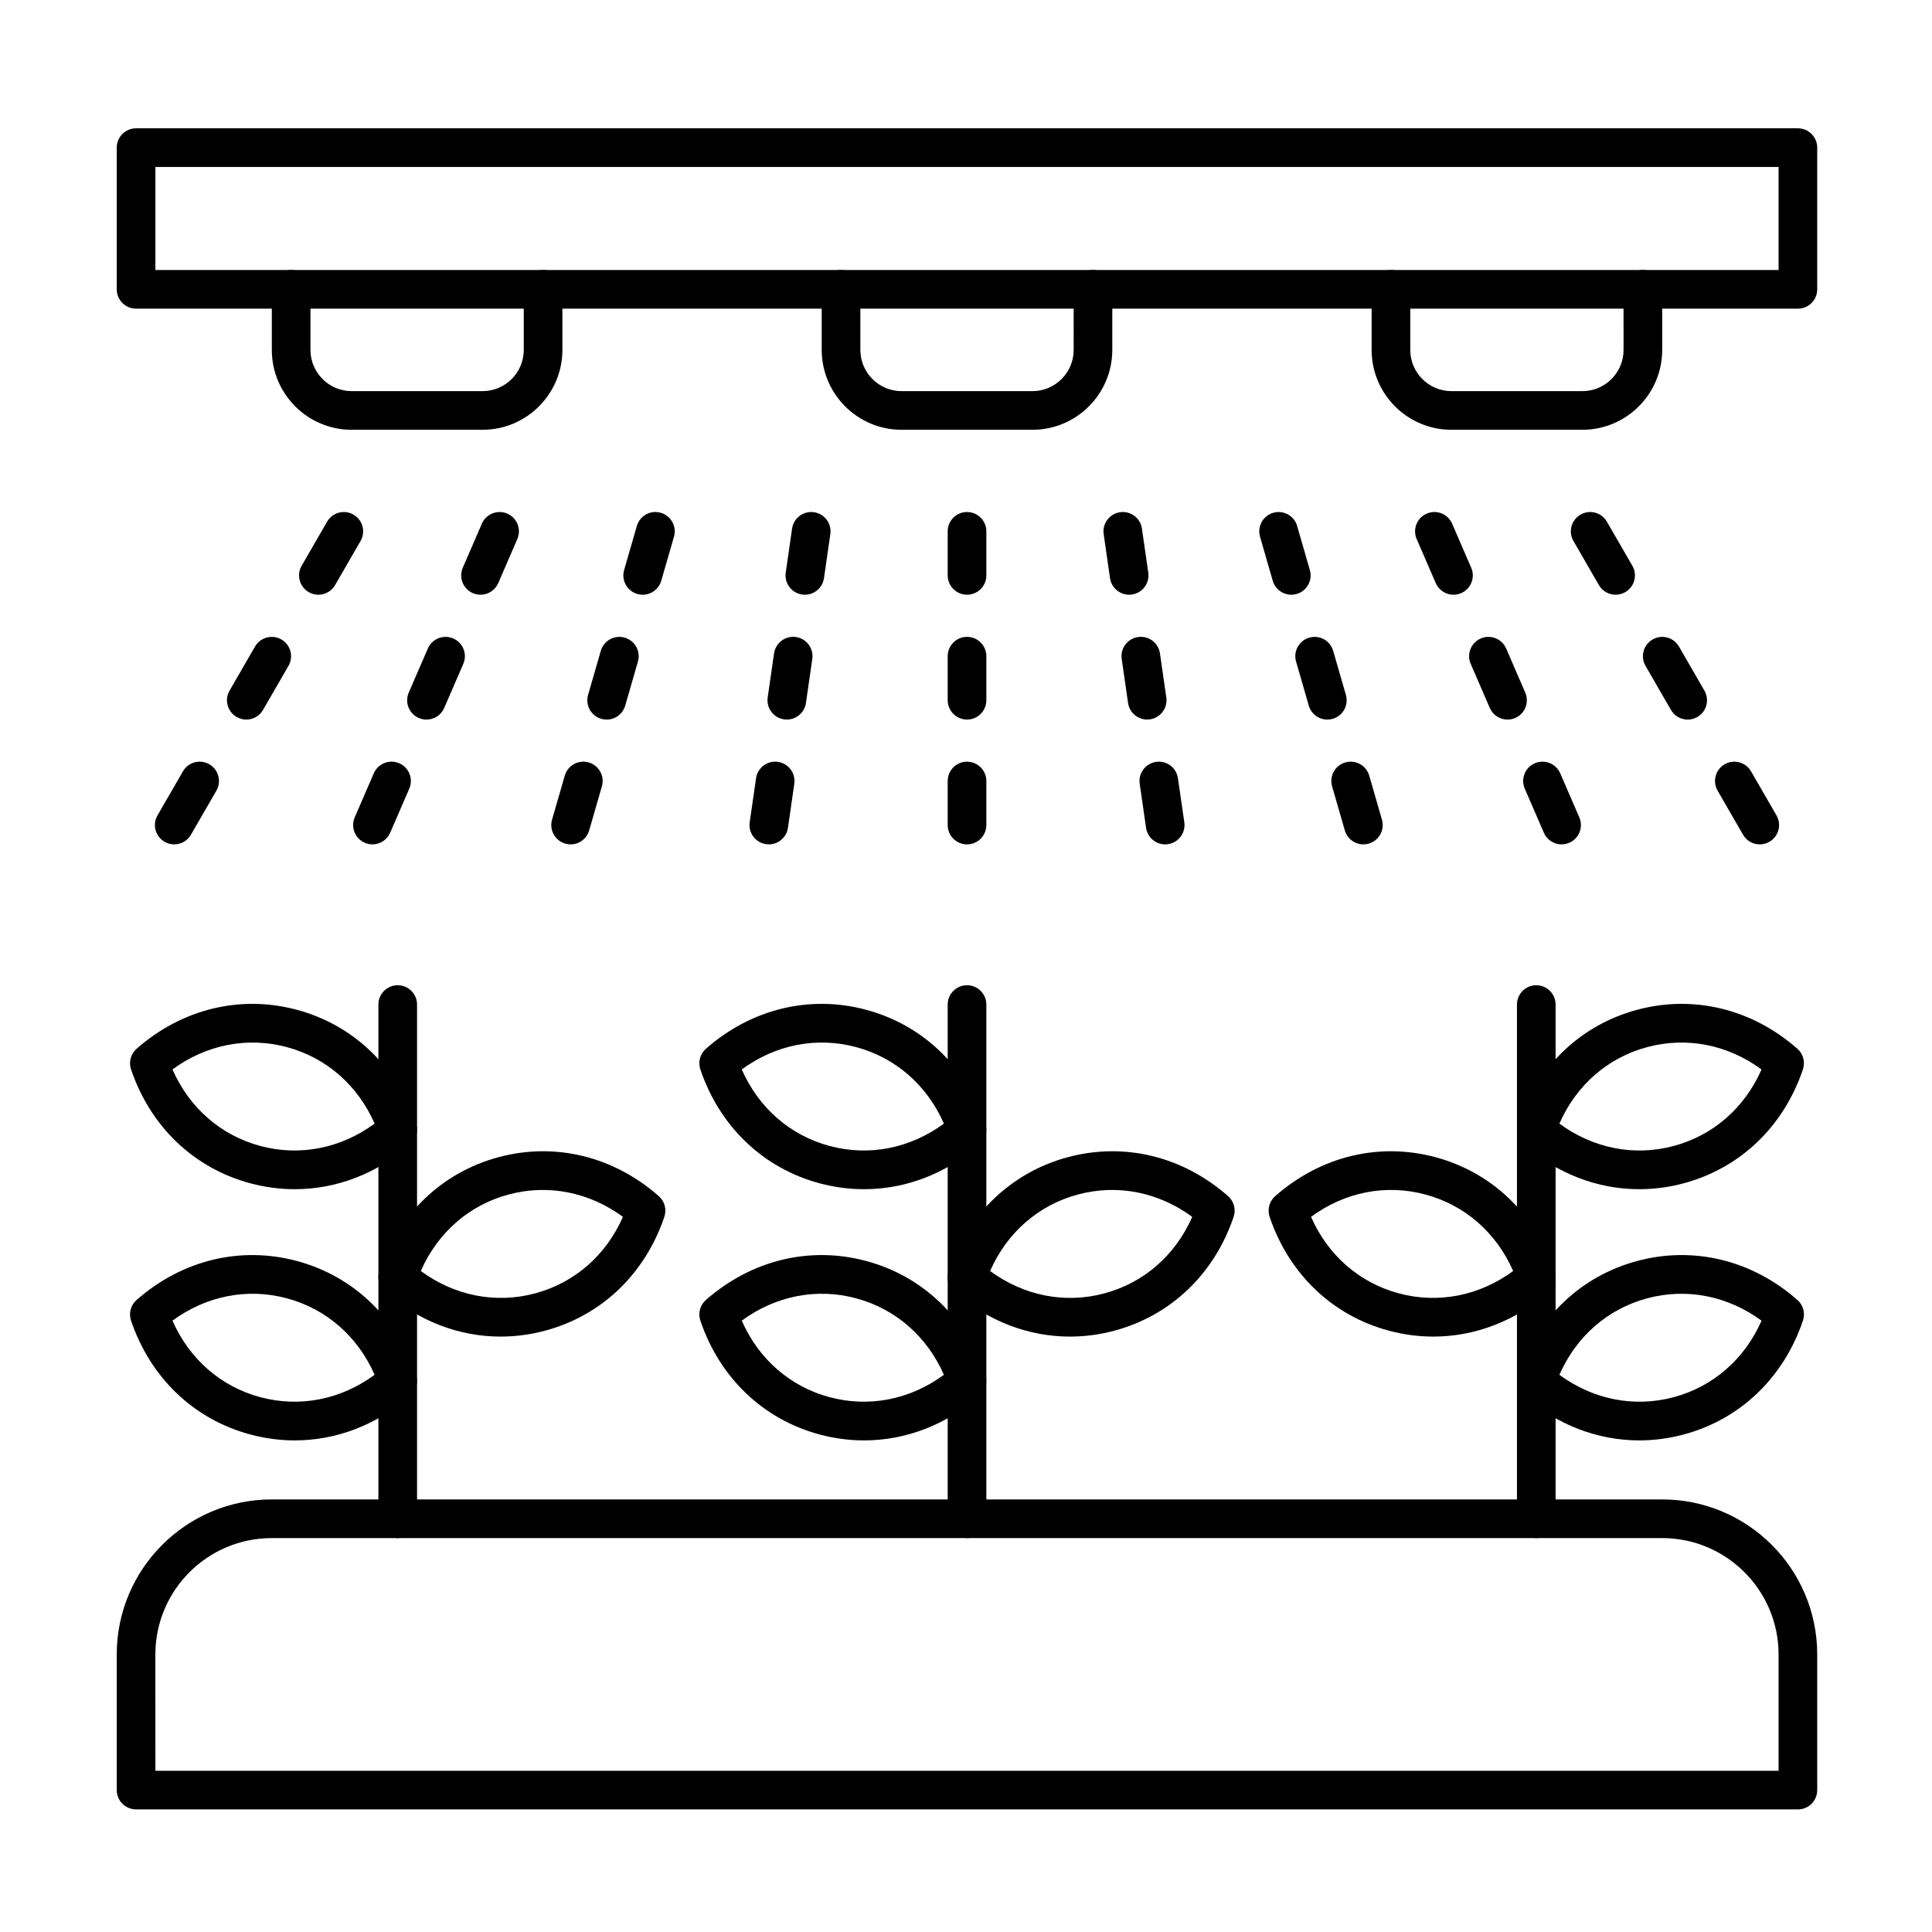
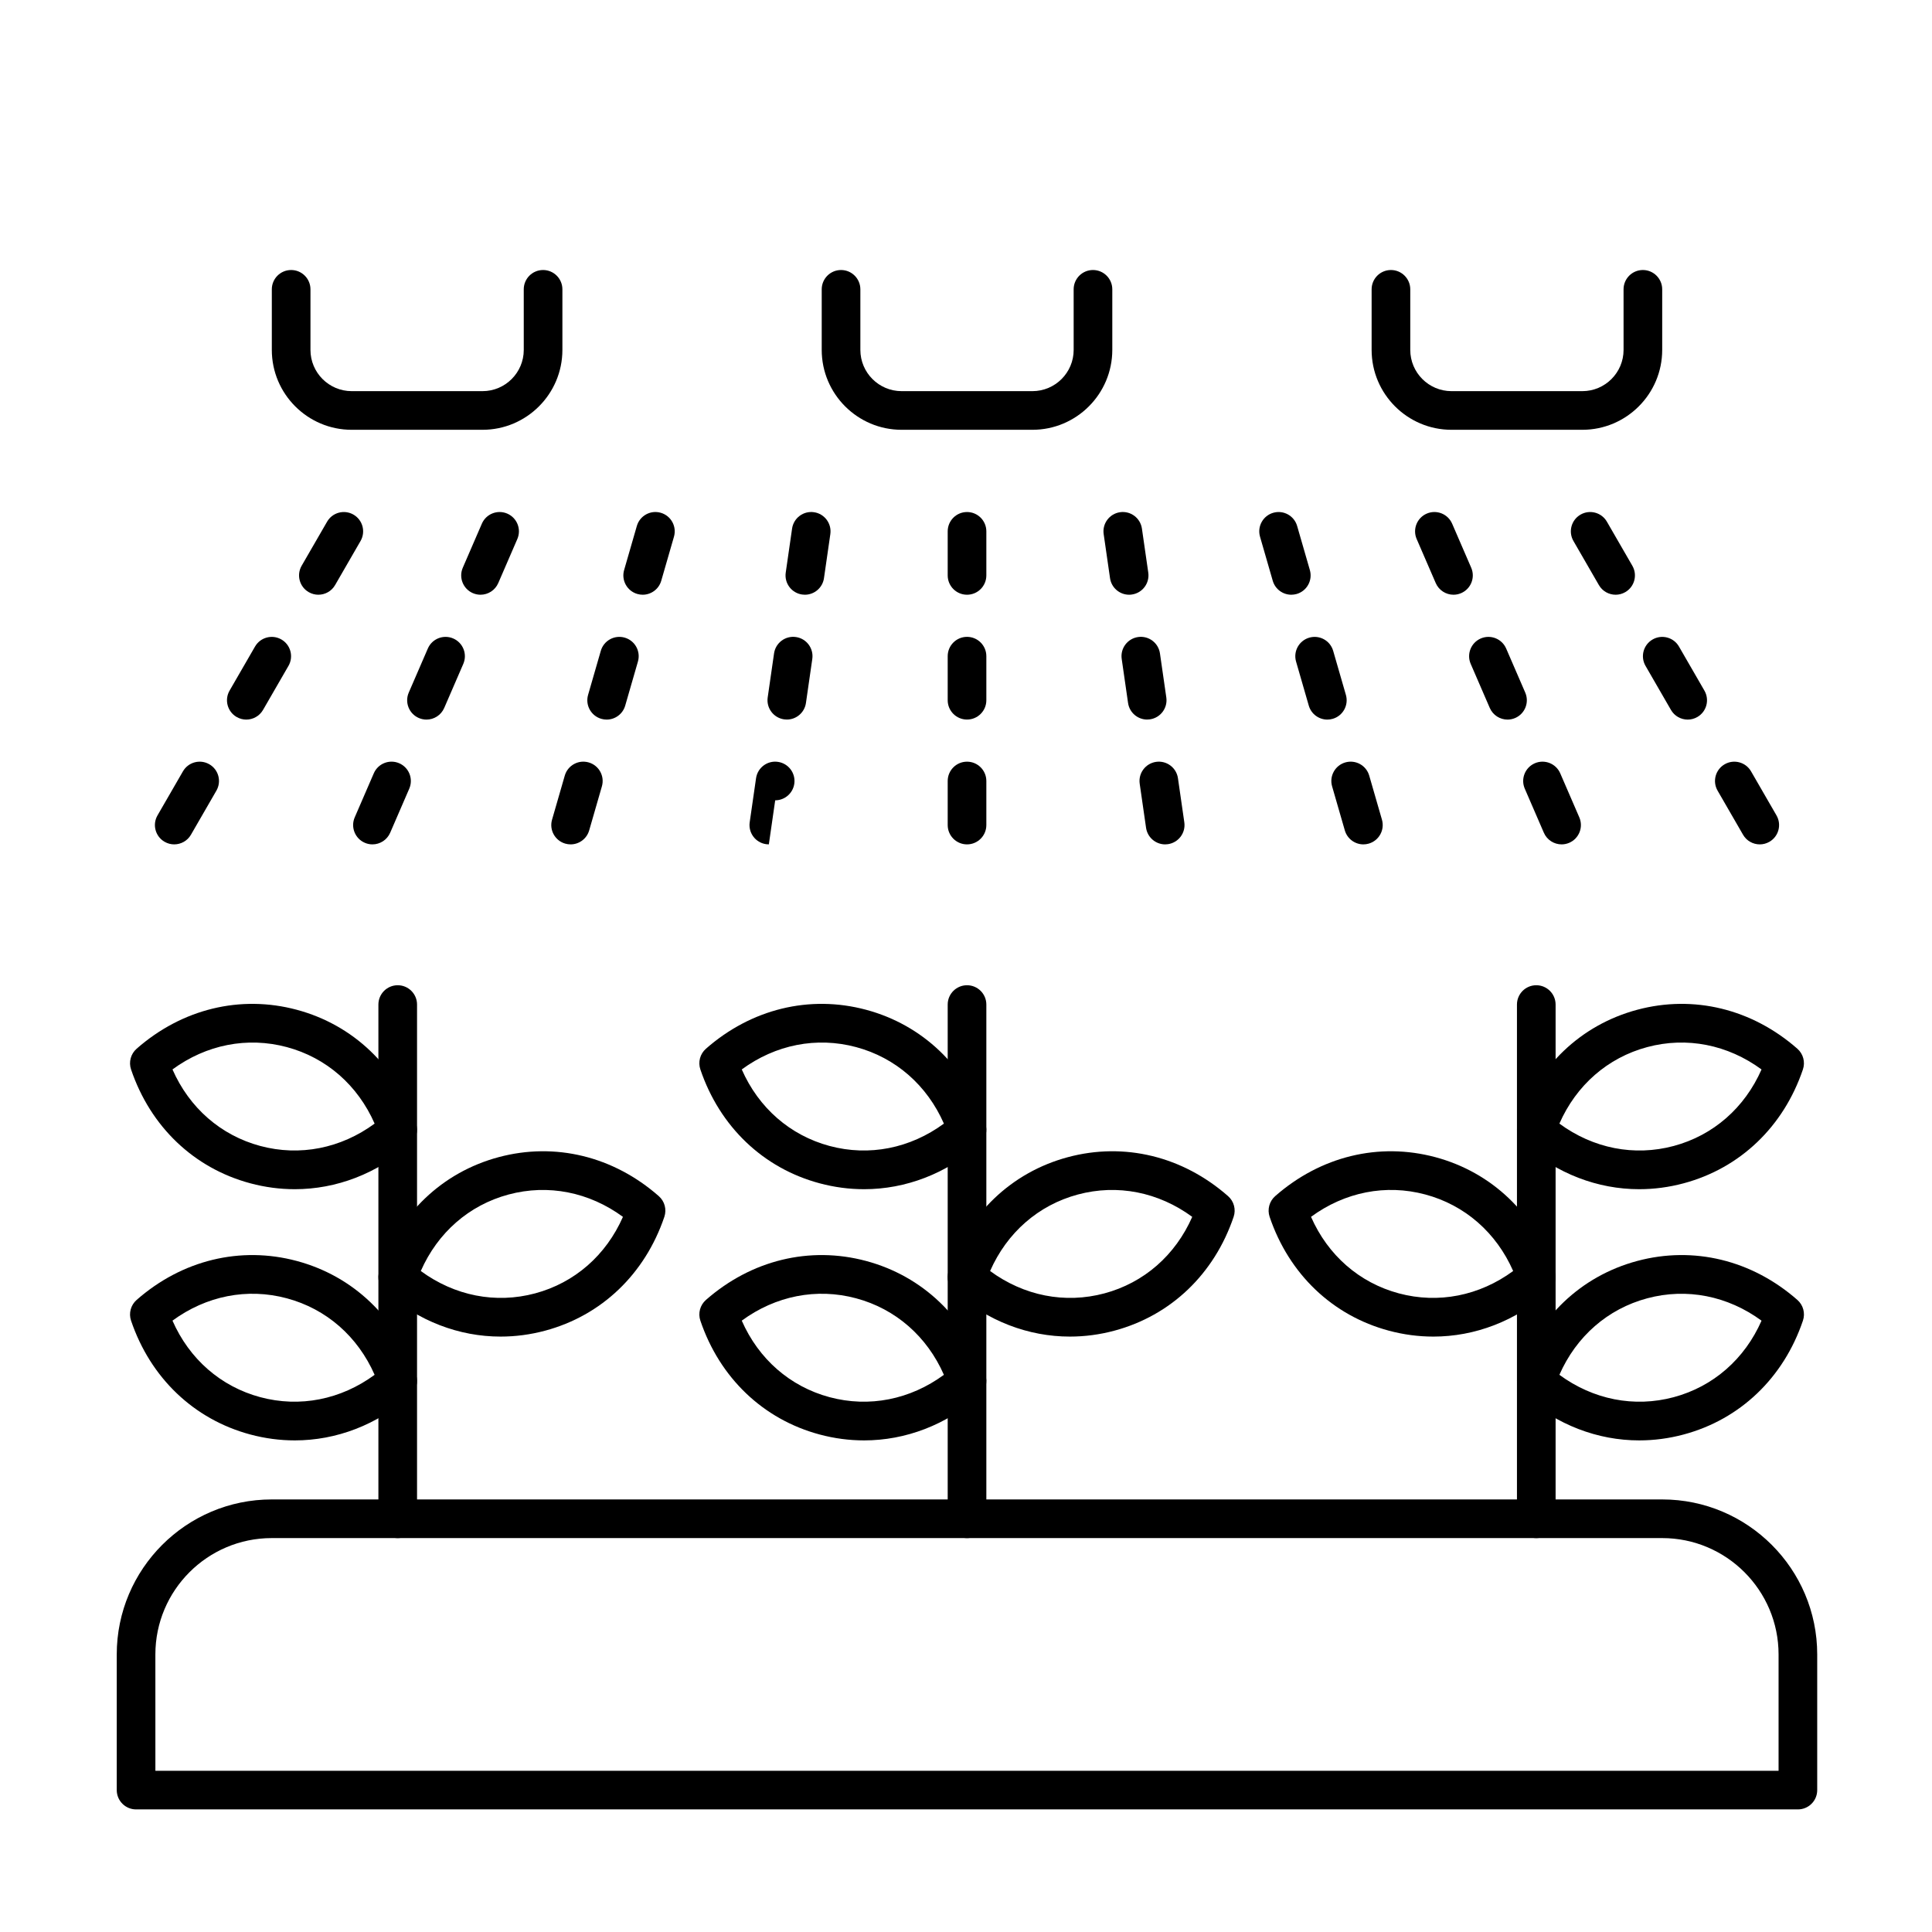
<svg xmlns="http://www.w3.org/2000/svg" fill="#000000" width="800px" height="800px" version="1.1" viewBox="144 144 512 512">
  <g>
    <path d="m620.46 623.51h-440.4c-2.828 0-5.121-2.293-5.121-5.121v-35.953c0-22.648 18.426-41.07 41.07-41.07h368.5c22.648 0 41.07 18.426 41.07 41.07v35.953c0.004 2.832-2.289 5.121-5.117 5.121zm-435.28-10.238h430.16v-30.832c0-17-13.832-30.832-30.832-30.832h-368.5c-17 0-30.832 13.832-30.832 30.832z" />
    <path d="m249.4 551.61c-2.828 0-5.121-2.293-5.121-5.121v-136.27c0-2.828 2.293-5.121 5.121-5.121 2.828 0 5.121 2.293 5.121 5.121v136.27c-0.004 2.832-2.293 5.121-5.121 5.121z" />
    <path d="m222.11 459.15c-3.918 0-7.867-0.516-11.781-1.566-14.941-4.004-26.461-15-31.598-30.168-0.664-1.957-0.082-4.125 1.473-5.488 12.031-10.566 27.504-14.332 42.445-10.328 14.941 4.004 26.461 15 31.594 30.168 0.664 1.957 0.082 4.125-1.473 5.488-8.875 7.801-19.629 11.895-30.66 11.895zm-32.402-31.738c4.465 10.168 12.793 17.469 23.273 20.281 10.484 2.805 21.344 0.645 30.297-5.926-4.465-10.164-12.789-17.469-23.273-20.277-10.488-2.805-21.352-0.645-30.297 5.922z" />
    <path d="m276.68 498.21c-11.031 0-21.785-4.094-30.664-11.895-1.555-1.363-2.133-3.531-1.473-5.488 5.137-15.168 16.656-26.164 31.598-30.168 14.941-4.004 30.414-0.238 42.445 10.328 1.555 1.363 2.133 3.531 1.473 5.488-5.137 15.168-16.652 26.164-31.594 30.168-3.918 1.051-7.867 1.566-11.785 1.566zm-21.164-17.379c8.953 6.57 19.816 8.734 30.297 5.926 10.484-2.809 18.809-10.113 23.273-20.277-8.949-6.57-19.816-8.734-30.297-5.926s-18.805 10.113-23.273 20.277z" />
    <path d="m222.11 525.72c-3.918 0-7.867-0.516-11.781-1.566-14.941-4.004-26.461-15-31.598-30.168-0.664-1.957-0.082-4.125 1.473-5.488 12.031-10.566 27.504-14.332 42.449-10.328 14.941 4.004 26.457 15 31.594 30.168 0.664 1.957 0.082 4.125-1.473 5.488-8.879 7.801-19.633 11.895-30.664 11.895zm-32.402-31.734c4.465 10.168 12.793 17.469 23.273 20.281 10.484 2.805 21.344 0.645 30.297-5.926-4.465-10.164-12.789-17.469-23.273-20.277-10.488-2.812-21.348-0.648-30.297 5.922z" />
    <path d="m400.27 551.61c-2.828 0-5.121-2.293-5.121-5.121v-136.27c0-2.828 2.293-5.121 5.121-5.121s5.121 2.293 5.121 5.121v136.27c0 2.832-2.293 5.121-5.121 5.121z" />
    <path d="m372.98 459.15c-3.918 0-7.867-0.516-11.781-1.566-14.941-4.004-26.457-15-31.594-30.168-0.664-1.957-0.082-4.125 1.473-5.488 12.031-10.57 27.504-14.332 42.445-10.328 14.941 4.004 26.461 15 31.598 30.168 0.664 1.957 0.082 4.125-1.473 5.488-8.879 7.801-19.637 11.895-30.668 11.895zm-32.406-31.738c4.465 10.168 12.793 17.469 23.273 20.281 10.484 2.809 21.344 0.645 30.297-5.926-4.465-10.164-12.793-17.469-23.273-20.277-10.484-2.809-21.344-0.645-30.297 5.922z" />
    <path d="m427.55 498.21c-11.031 0-21.785-4.094-30.664-11.895-1.555-1.363-2.133-3.531-1.473-5.488 5.137-15.168 16.652-26.164 31.594-30.168 14.941-4.004 30.414-0.238 42.445 10.328 1.555 1.363 2.137 3.531 1.473 5.488-5.137 15.168-16.656 26.164-31.598 30.168-3.91 1.051-7.859 1.566-11.777 1.566zm-21.164-17.379c8.949 6.57 19.809 8.734 30.297 5.926 10.484-2.809 18.809-10.113 23.273-20.277-8.949-6.57-19.812-8.734-30.297-5.926-10.48 2.809-18.805 10.113-23.273 20.277z" />
    <path d="m372.98 525.72c-3.918 0-7.867-0.516-11.781-1.566-14.941-4.004-26.457-15-31.594-30.168-0.664-1.957-0.082-4.125 1.473-5.488 12.031-10.566 27.504-14.332 42.449-10.328 14.941 4.004 26.461 15 31.594 30.168 0.664 1.957 0.082 4.125-1.473 5.488-8.879 7.801-19.637 11.895-30.668 11.895zm-32.406-31.734c4.465 10.168 12.793 17.469 23.273 20.281 10.484 2.805 21.344 0.645 30.297-5.926-4.465-10.164-12.793-17.469-23.273-20.277-10.48-2.812-21.344-0.648-30.297 5.922z" />
    <path d="m551.13 551.61c-2.828 0-5.121-2.293-5.121-5.121v-136.27c0-2.828 2.293-5.121 5.121-5.121 2.828 0 5.121 2.293 5.121 5.121v136.27c0 2.832-2.293 5.121-5.121 5.121z" />
    <path d="m578.42 459.15c-11.031 0-21.785-4.094-30.664-11.895-1.555-1.363-2.137-3.531-1.473-5.488 5.137-15.168 16.652-26.164 31.594-30.168s30.414-0.238 42.445 10.328c1.555 1.363 2.133 3.531 1.469 5.488-5.137 15.168-16.652 26.164-31.594 30.168-3.906 1.051-7.859 1.566-11.777 1.566zm-21.164-17.383c8.949 6.574 19.816 8.734 30.297 5.926s18.809-10.113 23.273-20.277c-8.949-6.57-19.812-8.738-30.297-5.926-10.48 2.809-18.809 10.113-23.273 20.277z" />
    <path d="m523.84 498.21c-3.918 0-7.867-0.516-11.781-1.566-14.941-4.004-26.461-15-31.594-30.168-0.664-1.957-0.082-4.125 1.469-5.488 12.035-10.566 27.504-14.328 42.445-10.328 14.941 4.004 26.461 15 31.594 30.168 0.664 1.957 0.082 4.125-1.473 5.488-8.875 7.801-19.629 11.895-30.66 11.895zm-32.406-31.734c4.465 10.168 12.793 17.469 23.273 20.281 10.484 2.805 21.344 0.645 30.297-5.926-4.465-10.164-12.789-17.469-23.273-20.277-10.484-2.812-21.344-0.648-30.297 5.922z" />
    <path d="m578.42 525.72c-11.031 0-21.785-4.094-30.664-11.895-1.555-1.363-2.137-3.531-1.473-5.488 5.137-15.168 16.652-26.164 31.594-30.168 14.945-4.004 30.414-0.238 42.449 10.328 1.555 1.363 2.133 3.531 1.469 5.488-5.137 15.168-16.652 26.164-31.594 30.168-3.91 1.051-7.863 1.566-11.781 1.566zm-21.164-17.379c8.949 6.57 19.816 8.734 30.297 5.926s18.809-10.113 23.273-20.277c-8.953-6.57-19.816-8.734-30.297-5.926-10.48 2.805-18.809 10.109-23.273 20.277z" />
-     <path d="m620.46 225.8h-440.4c-2.828 0-5.121-2.293-5.121-5.121v-37.555c0-2.828 2.293-5.121 5.121-5.121h440.4c2.828 0 5.121 2.293 5.121 5.121v37.555c0 2.828-2.293 5.121-5.121 5.121zm-435.28-10.238h430.16v-27.316h-430.16z" />
    <path d="m271.87 257.9h-34.668c-11.672 0-21.168-9.496-21.168-21.168v-16.055c0-2.828 2.293-5.121 5.121-5.121s5.121 2.293 5.121 5.121v16.051c0 6.027 4.902 10.93 10.93 10.93h34.668c6.027 0 10.93-4.902 10.93-10.93l-0.004-16.051c0-2.828 2.293-5.121 5.121-5.121s5.121 2.293 5.121 5.121v16.051c0 11.676-9.5 21.172-21.172 21.172z" />
    <path d="m228.37 301.61c-0.867 0-1.75-0.223-2.555-0.688-2.449-1.414-3.289-4.543-1.875-6.992l6.742-11.676c1.414-2.449 4.543-3.285 6.992-1.875 2.449 1.414 3.289 4.543 1.875 6.992l-6.742 11.676c-0.945 1.645-2.668 2.562-4.438 2.562z" />
    <path d="m209.27 334.7c-0.867 0-1.75-0.223-2.555-0.688-2.449-1.414-3.289-4.547-1.875-6.992l6.742-11.676c1.414-2.449 4.547-3.289 6.992-1.875 2.449 1.414 3.289 4.547 1.875 6.992l-6.742 11.676c-0.949 1.641-2.668 2.562-4.438 2.562z" />
    <path d="m190.17 367.77c-0.867 0-1.75-0.223-2.555-0.688-2.449-1.414-3.289-4.543-1.875-6.992l6.742-11.676c1.414-2.449 4.543-3.289 6.992-1.875 2.449 1.414 3.289 4.543 1.875 6.992l-6.742 11.676c-0.945 1.645-2.668 2.562-4.438 2.562z" />
    <path d="m271.34 301.61c-0.68 0-1.367-0.137-2.031-0.422-2.594-1.125-3.789-4.141-2.664-6.734l5.055-11.676c1.125-2.594 4.141-3.785 6.734-2.664 2.594 1.125 3.789 4.137 2.664 6.734l-5.055 11.676c-0.84 1.93-2.727 3.086-4.703 3.086z" />
    <path d="m257.02 334.7c-0.68 0-1.367-0.137-2.031-0.422-2.594-1.125-3.789-4.137-2.664-6.734l5.055-11.676c1.125-2.598 4.141-3.789 6.734-2.664s3.789 4.137 2.664 6.734l-5.055 11.676c-0.84 1.93-2.723 3.086-4.703 3.086z" />
    <path d="m242.7 367.77c-0.68 0-1.371-0.137-2.031-0.426-2.594-1.125-3.785-4.141-2.664-6.734l5.055-11.676c1.125-2.594 4.137-3.789 6.734-2.664 2.594 1.125 3.789 4.137 2.664 6.734l-5.055 11.676c-0.84 1.938-2.727 3.09-4.703 3.09z" />
    <path d="m314.32 301.61c-0.469 0-0.949-0.066-1.422-0.203-2.715-0.785-4.285-3.621-3.5-6.34l3.371-11.676c0.785-2.719 3.625-4.285 6.34-3.5 2.715 0.785 4.285 3.621 3.5 6.34l-3.371 11.676c-0.648 2.246-2.695 3.703-4.918 3.703z" />
    <path d="m304.77 334.7c-0.469 0-0.949-0.066-1.422-0.203-2.715-0.785-4.285-3.621-3.5-6.34l3.371-11.676c0.785-2.719 3.625-4.285 6.34-3.5 2.715 0.785 4.285 3.621 3.5 6.34l-3.371 11.676c-0.648 2.242-2.691 3.703-4.918 3.703z" />
    <path d="m295.22 367.77c-0.469 0-0.949-0.066-1.422-0.203-2.715-0.785-4.285-3.621-3.5-6.34l3.371-11.676c0.785-2.719 3.625-4.285 6.34-3.5 2.715 0.785 4.285 3.621 3.5 6.34l-3.371 11.676c-0.648 2.246-2.695 3.703-4.918 3.703z" />
    <path d="m357.3 301.61c-0.242 0-0.488-0.016-0.738-0.055-2.797-0.402-4.738-3-4.336-5.801l1.684-11.676c0.402-2.797 3.004-4.742 5.801-4.336 2.797 0.402 4.738 3 4.336 5.801l-1.684 11.676c-0.367 2.551-2.559 4.391-5.062 4.391z" />
    <path d="m352.52 334.69c-0.242 0-0.488-0.016-0.738-0.055-2.797-0.406-4.738-3-4.336-5.801l1.684-11.676c0.406-2.801 3-4.742 5.801-4.336 2.797 0.402 4.738 3 4.336 5.801l-1.684 11.676c-0.371 2.555-2.559 4.391-5.062 4.391z" />
-     <path d="m347.75 367.77c-0.242 0-0.488-0.016-0.738-0.055-2.797-0.406-4.738-3-4.336-5.801l1.684-11.676c0.406-2.797 2.996-4.746 5.801-4.336 2.797 0.406 4.738 3 4.336 5.801l-1.684 11.676c-0.371 2.551-2.559 4.391-5.062 4.391z" />
+     <path d="m347.75 367.77c-0.242 0-0.488-0.016-0.738-0.055-2.797-0.406-4.738-3-4.336-5.801l1.684-11.676c0.406-2.797 2.996-4.746 5.801-4.336 2.797 0.406 4.738 3 4.336 5.801c-0.371 2.551-2.559 4.391-5.062 4.391z" />
    <path d="m400.27 301.61c-2.828 0-5.121-2.293-5.121-5.121v-11.676c0-2.828 2.293-5.121 5.121-5.121s5.121 2.293 5.121 5.121v11.676c0 2.828-2.293 5.121-5.121 5.121z" />
    <path d="m400.27 334.69c-2.828 0-5.121-2.293-5.121-5.121v-11.676c0-2.828 2.293-5.121 5.121-5.121s5.121 2.293 5.121 5.121v11.676c0 2.828-2.293 5.121-5.121 5.121z" />
    <path d="m400.27 367.77c-2.828 0-5.121-2.293-5.121-5.121v-11.676c0-2.828 2.293-5.121 5.121-5.121s5.121 2.293 5.121 5.121v11.676c0 2.828-2.293 5.121-5.121 5.121z" />
    <path d="m443.23 301.61c-2.504 0-4.695-1.84-5.062-4.391l-1.684-11.676c-0.406-2.797 1.535-5.394 4.336-5.801 2.805-0.406 5.394 1.535 5.801 4.336l1.684 11.676c0.402 2.797-1.539 5.394-4.336 5.797-0.25 0.043-0.492 0.059-0.738 0.059z" />
    <path d="m448.01 334.69c-2.504 0-4.691-1.84-5.062-4.391l-1.684-11.676c-0.406-2.797 1.535-5.394 4.336-5.801 2.805-0.406 5.394 1.535 5.801 4.336l1.684 11.676c0.406 2.797-1.535 5.394-4.336 5.801-0.25 0.039-0.496 0.055-0.738 0.055z" />
    <path d="m452.78 367.77c-2.504 0-4.691-1.84-5.062-4.391l-1.684-11.676c-0.406-2.797 1.535-5.394 4.336-5.801 2.805-0.402 5.394 1.539 5.801 4.336l1.684 11.676c0.406 2.797-1.535 5.394-4.336 5.801-0.25 0.035-0.496 0.055-0.738 0.055z" />
    <path d="m486.21 301.61c-2.223 0-4.269-1.457-4.918-3.699l-3.371-11.676c-0.785-2.715 0.781-5.555 3.496-6.34 2.723-0.785 5.555 0.781 6.34 3.5l3.371 11.676c0.785 2.715-0.781 5.555-3.496 6.34-0.477 0.133-0.953 0.199-1.422 0.199z" />
    <path d="m495.76 334.7c-2.223 0-4.269-1.457-4.918-3.699l-3.371-11.676c-0.785-2.715 0.785-5.555 3.5-6.34 2.723-0.785 5.555 0.785 6.336 3.5l3.371 11.672c0.785 2.715-0.781 5.555-3.496 6.34-0.473 0.137-0.949 0.203-1.422 0.203z" />
    <path d="m505.31 367.77c-2.223 0-4.269-1.461-4.918-3.703l-3.371-11.676c-0.785-2.715 0.785-5.555 3.5-6.34 2.723-0.785 5.555 0.785 6.34 3.5l3.371 11.676c0.785 2.715-0.785 5.555-3.5 6.34-0.473 0.137-0.953 0.203-1.422 0.203z" />
    <path d="m529.19 301.61c-1.98 0-3.863-1.156-4.703-3.086l-5.055-11.676c-1.125-2.594 0.07-5.609 2.664-6.734 2.598-1.125 5.609 0.07 6.734 2.664l5.055 11.676c1.125 2.594-0.07 5.609-2.664 6.734-0.66 0.285-1.352 0.422-2.031 0.422z" />
    <path d="m543.51 334.7c-1.98 0-3.863-1.156-4.703-3.086l-5.055-11.676c-1.125-2.594 0.07-5.609 2.664-6.734 2.598-1.125 5.609 0.07 6.734 2.664l5.055 11.676c1.125 2.594-0.07 5.609-2.664 6.734-0.664 0.285-1.355 0.422-2.031 0.422z" />
    <path d="m557.84 367.77c-1.98 0-3.863-1.156-4.703-3.086l-5.055-11.676c-1.125-2.594 0.066-5.609 2.664-6.734 2.59-1.125 5.609 0.07 6.734 2.664l5.055 11.676c1.125 2.594-0.07 5.609-2.664 6.734-0.66 0.285-1.352 0.422-2.031 0.422z" />
    <path d="m572.16 301.61c-1.77 0-3.492-0.918-4.438-2.562l-6.742-11.676c-1.414-2.449-0.574-5.578 1.875-6.992 2.449-1.418 5.582-0.574 6.992 1.875l6.742 11.676c1.414 2.449 0.574 5.578-1.875 6.992-0.805 0.465-1.684 0.688-2.555 0.688z" />
    <path d="m591.26 334.7c-1.77 0-3.492-0.918-4.438-2.562l-6.742-11.676c-1.414-2.449-0.574-5.578 1.875-6.992 2.449-1.414 5.582-0.574 6.992 1.875l6.742 11.676c1.414 2.449 0.574 5.578-1.875 6.992-0.805 0.465-1.688 0.688-2.555 0.688z" />
    <path d="m610.36 367.77c-1.77 0-3.492-0.918-4.438-2.562l-6.742-11.676c-1.414-2.449-0.574-5.578 1.875-6.992 2.449-1.414 5.578-0.574 6.992 1.875l6.742 11.676c1.414 2.449 0.574 5.578-1.875 6.992-0.805 0.465-1.688 0.688-2.555 0.688z" />
    <path d="m417.6 257.9h-34.668c-11.672 0-21.168-9.496-21.168-21.168v-16.055c0-2.828 2.293-5.121 5.121-5.121 2.828 0 5.121 2.293 5.121 5.121v16.051c0 6.027 4.902 10.93 10.93 10.93h34.668c6.027 0 10.93-4.902 10.93-10.93l-0.004-16.051c0-2.828 2.293-5.121 5.121-5.121 2.828 0 5.121 2.293 5.121 5.121v16.051c-0.004 11.676-9.496 21.172-21.172 21.172z" />
    <path d="m563.33 257.9h-34.668c-11.672 0-21.168-9.496-21.168-21.168v-16.055c0-2.828 2.293-5.121 5.121-5.121s5.121 2.293 5.121 5.121v16.051c0 6.027 4.902 10.93 10.93 10.93h34.668c6.027 0 10.93-4.902 10.93-10.93l-0.004-16.051c0-2.828 2.293-5.121 5.121-5.121s5.121 2.293 5.121 5.121v16.051c0 11.676-9.496 21.172-21.172 21.172z" />
  </g>
</svg>